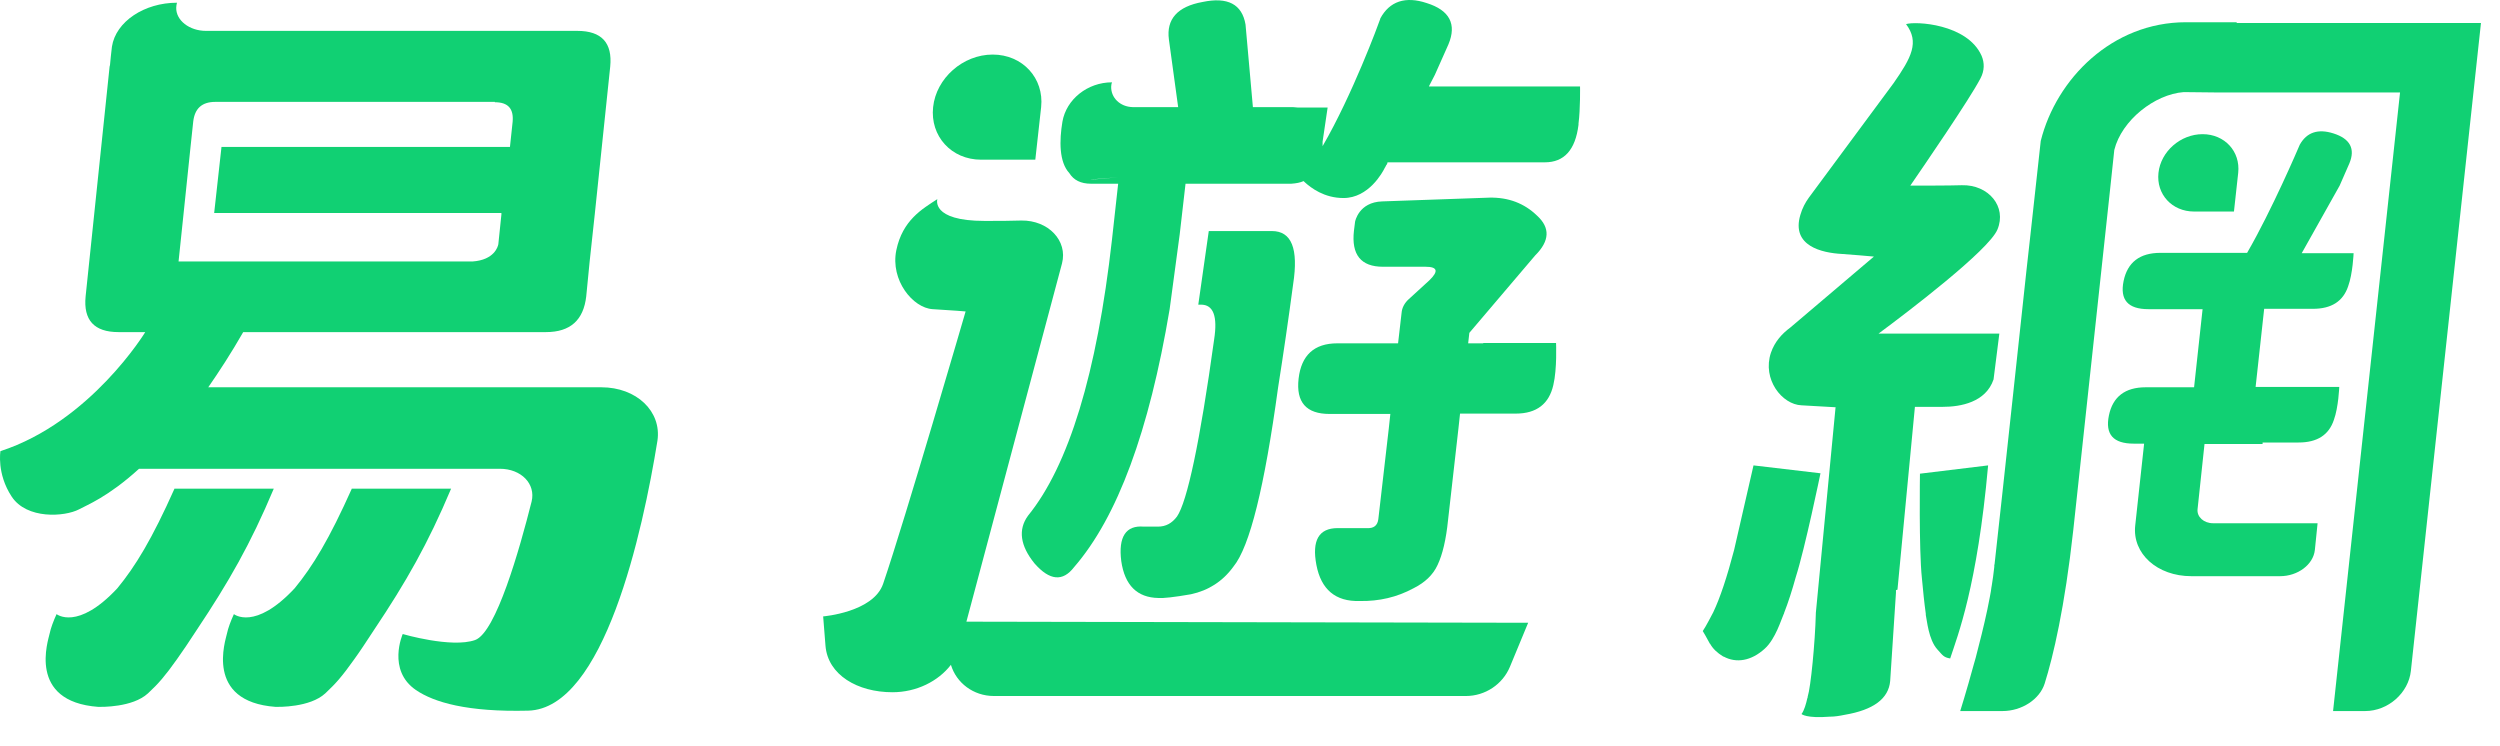
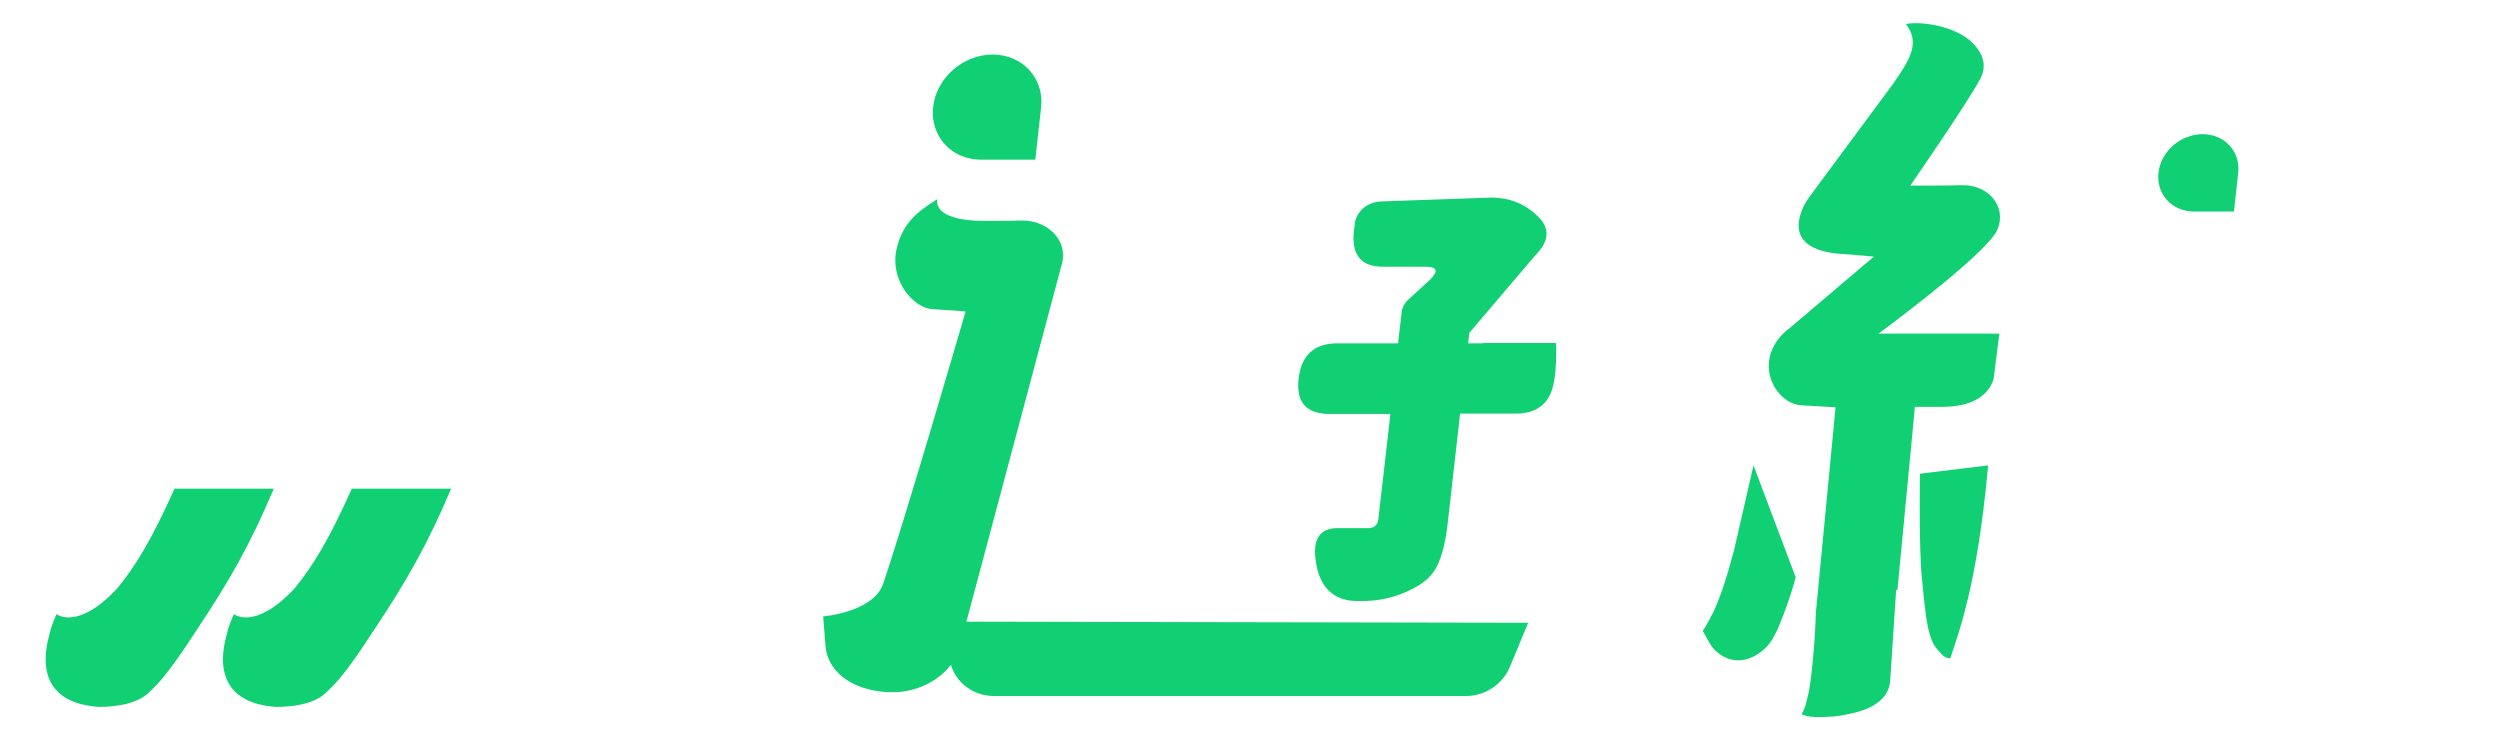
<svg xmlns="http://www.w3.org/2000/svg" preserveAspectRatio="none" width="100%" height="100%" overflow="visible" style="display: block;" viewBox="0 0 57 17" fill="none">
  <g id="Group">
-     <path id="Vector" d="M26.836 11.776C26.721 11.93 26.58 12.007 26.403 12.007H26.077C25.671 11.973 25.494 12.238 25.565 12.795C25.644 13.343 25.927 13.626 26.412 13.634C26.518 13.643 26.765 13.617 27.154 13.549C27.551 13.463 27.878 13.257 28.125 12.915C28.495 12.461 28.831 11.1 29.14 8.839C29.263 8.06 29.378 7.272 29.484 6.476C29.608 5.671 29.449 5.268 28.999 5.268H27.56L27.321 6.946H27.383C27.666 6.946 27.763 7.212 27.683 7.734C27.357 10.098 27.065 11.442 26.836 11.776Z" fill="#11D073" />
    <path id="Vector_2" d="M24.214 6.005C24.347 5.491 23.905 5.02 23.287 5.028C22.943 5.037 22.864 5.037 22.449 5.037C21.213 5.037 21.372 4.54 21.372 4.54C21.028 4.763 20.578 5.02 20.436 5.705C20.295 6.39 20.816 7.024 21.266 7.049C21.725 7.075 22.016 7.101 22.016 7.101C22.016 7.101 20.639 11.836 20.136 13.309C19.915 13.96 18.768 14.054 18.768 14.054L18.821 14.722C18.874 15.389 19.553 15.783 20.348 15.783C20.895 15.783 21.39 15.535 21.681 15.158C21.804 15.569 22.193 15.869 22.661 15.869H33.421C33.862 15.869 34.26 15.604 34.427 15.201L34.842 14.199L22.034 14.174L24.214 6.005Z" fill="#11D073" />
-     <path id="Vector_3" d="M50.996 0.507C50.996 0.507 50.281 0.507 49.84 0.507C48.154 0.507 46.883 1.8 46.529 3.213L46.291 5.379L46.203 6.167C46.203 6.167 45.638 11.425 45.479 12.838C45.479 12.838 45.479 12.855 45.47 12.889C45.47 12.898 45.47 12.906 45.47 12.923C45.453 13.069 45.435 13.223 45.408 13.377V13.369C45.4 13.446 45.382 13.54 45.364 13.634C45.346 13.72 45.329 13.805 45.311 13.9C45.232 14.276 45.135 14.653 45.046 14.996C45.029 15.047 45.02 15.098 45.002 15.15C44.834 15.766 44.693 16.212 44.693 16.212H45.656C46.097 16.212 46.503 15.946 46.618 15.586C46.812 14.97 47.077 13.848 47.271 12.084C47.597 9.079 48.092 4.489 48.092 4.489L48.206 3.419C48.374 2.742 49.125 2.151 49.787 2.1L50.528 2.108H54.721L53.194 16.212H53.926C54.447 16.212 54.915 15.8 54.968 15.295L56.566 0.524H50.996V0.507Z" fill="#11D073" />
    <path id="Vector_4" d="M33.818 7.828H33.474L33.501 7.589L35.001 5.825C35.337 5.491 35.345 5.191 35.045 4.917C34.754 4.635 34.392 4.497 33.959 4.506L31.514 4.592C30.976 4.609 30.896 5.054 30.896 5.054L30.87 5.26C30.808 5.808 31.029 6.082 31.532 6.082H32.503C32.777 6.082 32.803 6.184 32.591 6.39L32.123 6.818C32.026 6.904 31.965 7.015 31.956 7.135L31.876 7.828H31.85H30.49C29.961 7.828 29.669 8.102 29.608 8.633C29.546 9.173 29.784 9.438 30.314 9.438H31.673H31.7L31.664 9.772L31.426 11.836C31.408 11.982 31.32 12.05 31.17 12.041H30.499C30.067 12.041 29.908 12.324 30.014 12.881C30.12 13.437 30.446 13.72 31.002 13.703C31.444 13.711 31.85 13.617 32.229 13.412C32.485 13.283 32.671 13.112 32.777 12.881C32.891 12.641 32.971 12.298 33.015 11.862L33.253 9.764L33.289 9.43H33.624H34.56C35.036 9.43 35.319 9.207 35.416 8.779C35.504 8.411 35.478 7.82 35.478 7.82H33.818V7.828Z" fill="#11D073" />
-     <path id="Vector_5" d="M51.587 10.089H52.408C52.832 10.089 53.097 9.918 53.212 9.575C53.318 9.284 53.335 8.822 53.335 8.822H51.861H51.428L51.623 7.041H51.914H52.735C53.159 7.041 53.423 6.869 53.538 6.527C53.644 6.236 53.662 5.773 53.662 5.773H52.479L53.344 4.232L53.565 3.727C53.706 3.393 53.582 3.162 53.203 3.042C52.85 2.93 52.594 3.016 52.435 3.299C52.399 3.384 51.799 4.789 51.234 5.765H50.449H49.257C48.789 5.765 48.507 5.979 48.418 6.407C48.33 6.835 48.516 7.049 48.983 7.049H50.175H50.219L50.025 8.83H48.922C48.454 8.83 48.171 9.044 48.083 9.473C47.995 9.901 48.18 10.115 48.648 10.115H48.886L48.683 11.982C48.613 12.624 49.186 13.137 49.963 13.137H51.985C52.391 13.137 52.744 12.872 52.779 12.538L52.841 11.93H50.458C50.246 11.93 50.087 11.784 50.104 11.613L50.263 10.123H51.587V10.089Z" fill="#11D073" />
    <path id="Vector_6" d="M43.263 13.437L43.66 9.276H44.296C44.702 9.276 45.276 9.173 45.453 8.651L45.585 7.606H43.184C43.149 7.606 43.113 7.606 43.069 7.606C42.972 7.606 42.901 7.606 42.831 7.606C43.502 7.109 45.346 5.705 45.541 5.234C45.761 4.712 45.338 4.206 44.729 4.223C44.437 4.232 43.943 4.232 43.555 4.232C43.855 3.795 44.896 2.28 45.152 1.792C45.249 1.612 45.249 1.432 45.179 1.269C44.852 0.541 43.669 0.481 43.458 0.55C43.767 0.961 43.581 1.312 43.175 1.894L41.242 4.506C41.162 4.617 41.092 4.746 41.048 4.9C40.836 5.611 41.542 5.765 41.992 5.79C42.257 5.808 42.531 5.833 42.725 5.85L40.818 7.469C40.633 7.606 40.465 7.786 40.377 8.043C40.174 8.651 40.633 9.224 41.074 9.241C41.533 9.267 41.825 9.284 41.825 9.284H41.851L41.401 13.977C41.401 13.985 41.401 13.994 41.401 13.994C41.383 14.662 41.286 15.664 41.215 15.886C41.215 15.895 41.215 15.912 41.207 15.92C41.18 16.04 41.136 16.203 41.074 16.28C41.074 16.28 41.18 16.383 41.719 16.34H41.727C41.825 16.34 41.939 16.323 42.063 16.297C42.716 16.186 43.06 15.929 43.096 15.527L43.228 13.514C43.228 13.506 43.228 13.497 43.228 13.497V13.454C43.263 13.446 43.263 13.446 43.263 13.437Z" fill="#11D073" />
-     <path id="Vector_7" d="M39.98 10.611L39.538 12.538C39.379 13.146 39.221 13.626 39.062 13.96C39.026 14.028 38.894 14.285 38.823 14.388C38.823 14.388 38.911 14.533 38.982 14.67C38.982 14.67 38.982 14.679 38.991 14.679C39.053 14.79 39.15 14.884 39.291 14.97H39.3C39.582 15.124 39.927 15.073 40.236 14.79C40.483 14.568 40.615 14.114 40.668 14.002C40.668 13.994 40.677 13.994 40.677 13.985C40.677 13.977 40.677 13.977 40.677 13.977C40.774 13.728 40.862 13.454 40.942 13.163C41.154 12.504 41.507 10.791 41.507 10.791L39.98 10.611Z" fill="#11D073" />
+     <path id="Vector_7" d="M39.98 10.611L39.538 12.538C39.379 13.146 39.221 13.626 39.062 13.96C39.026 14.028 38.894 14.285 38.823 14.388C38.823 14.388 38.911 14.533 38.982 14.67C38.982 14.67 38.982 14.679 38.991 14.679C39.053 14.79 39.15 14.884 39.291 14.97H39.3C39.582 15.124 39.927 15.073 40.236 14.79C40.483 14.568 40.615 14.114 40.668 14.002C40.668 13.994 40.677 13.994 40.677 13.985C40.677 13.977 40.677 13.977 40.677 13.977C40.774 13.728 40.862 13.454 40.942 13.163L39.98 10.611Z" fill="#11D073" />
    <path id="Vector_8" d="M45.329 10.611L43.775 10.8C43.775 10.8 43.749 12.521 43.819 13.18C43.846 13.471 43.872 13.737 43.908 13.994C43.908 13.994 43.908 13.994 43.908 14.002C43.908 14.002 43.908 14.011 43.908 14.02C43.934 14.131 43.969 14.585 44.172 14.807C44.296 14.944 44.314 14.987 44.464 15.013C44.632 14.499 45.082 13.377 45.329 10.611Z" fill="#11D073" />
-     <path id="Vector_9" d="M32.582 1.963L32.715 1.706L33.024 1.012C33.218 0.55 33.05 0.233 32.529 0.07C32.044 -0.092 31.682 0.028 31.47 0.422C31.47 0.422 31.47 0.422 31.47 0.43C31.426 0.559 30.835 2.16 30.155 3.333C30.155 3.299 30.155 3.264 30.155 3.23C30.217 2.819 30.27 2.451 30.27 2.451H29.581C29.546 2.451 29.511 2.442 29.475 2.442H28.566L28.398 0.559C28.319 0.096 27.992 -0.075 27.419 0.045C26.845 0.148 26.589 0.439 26.651 0.901L26.862 2.442H26.818H25.821C25.538 2.434 25.326 2.228 25.335 1.971C25.335 1.937 25.344 1.903 25.353 1.877C24.797 1.877 24.311 2.263 24.223 2.776C24.152 3.204 24.144 3.693 24.382 3.949C24.479 4.104 24.638 4.189 24.876 4.189H25.494L25.353 5.465C25.009 8.522 24.364 10.62 23.438 11.759C23.208 12.076 23.261 12.444 23.587 12.846C23.932 13.24 24.232 13.266 24.488 12.932C25.477 11.793 26.2 9.832 26.668 7.049L26.898 5.337L27.03 4.189H27.524H29.44C29.555 4.181 29.643 4.164 29.722 4.129C29.731 4.138 29.731 4.138 29.74 4.146L29.749 4.155C29.89 4.283 30.19 4.515 30.632 4.515C31.205 4.515 31.523 3.932 31.576 3.821C31.585 3.812 31.585 3.812 31.585 3.804C31.594 3.795 31.603 3.778 31.603 3.77L31.611 3.761C31.62 3.744 31.629 3.735 31.629 3.735C31.629 3.735 31.629 3.735 31.629 3.727V3.718L31.638 3.701H35.222C35.663 3.701 35.919 3.419 35.99 2.845V2.819C36.034 2.477 36.025 1.971 36.025 1.971H32.582V1.963ZM24.841 4.086C25.053 4.086 25.3 4.052 25.503 4.044C25.3 4.052 25.062 4.095 24.841 4.086Z" fill="#11D073" />
-     <path id="Vector_10" d="M13.71 8.83H4.75L4.742 8.839C4.997 8.471 5.271 8.051 5.545 7.572H12.448C13.004 7.572 13.304 7.298 13.366 6.758L13.445 5.953L13.56 4.891L13.913 1.518C13.966 0.978 13.719 0.704 13.163 0.704H4.697C4.318 0.704 4.009 0.464 4.018 0.173C4.018 0.139 4.027 0.096 4.035 0.062C3.294 0.062 2.641 0.49 2.552 1.064C2.535 1.218 2.517 1.363 2.508 1.483C2.508 1.492 2.499 1.509 2.499 1.518L1.952 6.758C1.899 7.298 2.146 7.572 2.702 7.572H3.312C3.312 7.572 2.067 9.618 0.01 10.286C0.01 10.286 -0.078 10.8 0.266 11.322C0.61 11.845 1.475 11.784 1.802 11.613C1.97 11.519 2.455 11.339 3.17 10.688H11.397C11.883 10.688 12.218 11.031 12.121 11.434C11.847 12.521 11.309 14.422 10.832 14.593C10.294 14.782 9.182 14.456 9.182 14.456C9.182 14.456 8.82 15.278 9.482 15.732C9.897 16.015 10.656 16.237 12.042 16.203C13.772 16.16 14.654 12.127 14.99 10.046C15.087 9.378 14.513 8.83 13.71 8.83ZM11.283 2.331C11.583 2.331 11.715 2.477 11.688 2.776L11.627 3.35H5.05L4.883 4.857H11.432V4.891L11.362 5.568C11.353 5.619 11.274 5.928 10.771 5.962H4.071L4.177 4.951L4.344 3.35L4.406 2.768C4.441 2.477 4.6 2.323 4.909 2.323H11.283V2.331Z" fill="#11D073" />
    <path id="Vector_11" d="M22.369 3.641H23.605L23.738 2.442C23.808 1.783 23.314 1.244 22.634 1.244C21.954 1.244 21.345 1.783 21.275 2.442C21.204 3.102 21.69 3.641 22.369 3.641Z" fill="#11D073" />
    <path id="Vector_12" d="M50.025 4.823H50.934L51.031 3.941C51.084 3.453 50.722 3.059 50.219 3.059C49.716 3.059 49.266 3.453 49.213 3.941C49.16 4.429 49.522 4.823 50.025 4.823Z" fill="#11D073" />
    <path id="Vector_13" d="M8.025 11.134C7.504 12.298 7.134 12.906 6.719 13.412C5.81 14.388 5.333 14.002 5.333 14.002C5.262 14.156 5.201 14.319 5.174 14.448C5.148 14.585 4.653 15.998 6.286 16.117C6.348 16.117 7.063 16.134 7.416 15.809C7.425 15.8 7.425 15.8 7.434 15.792C7.654 15.586 7.805 15.415 8.078 15.03C8.202 14.859 8.343 14.645 8.528 14.362C9.261 13.266 9.755 12.401 10.285 11.142H8.025V11.134Z" fill="#11D073" />
    <path id="Vector_14" d="M3.982 11.134C3.462 12.298 3.091 12.906 2.676 13.412C1.767 14.388 1.29 14.002 1.29 14.002C1.219 14.156 1.158 14.319 1.131 14.448C1.105 14.585 0.61 15.998 2.243 16.117C2.305 16.117 3.02 16.134 3.373 15.809C3.382 15.8 3.382 15.8 3.391 15.792C3.612 15.586 3.762 15.415 4.035 15.03C4.159 14.859 4.3 14.645 4.486 14.362C5.218 13.266 5.713 12.401 6.242 11.142H3.982V11.134Z" fill="#11D073" />
  </g>
</svg>